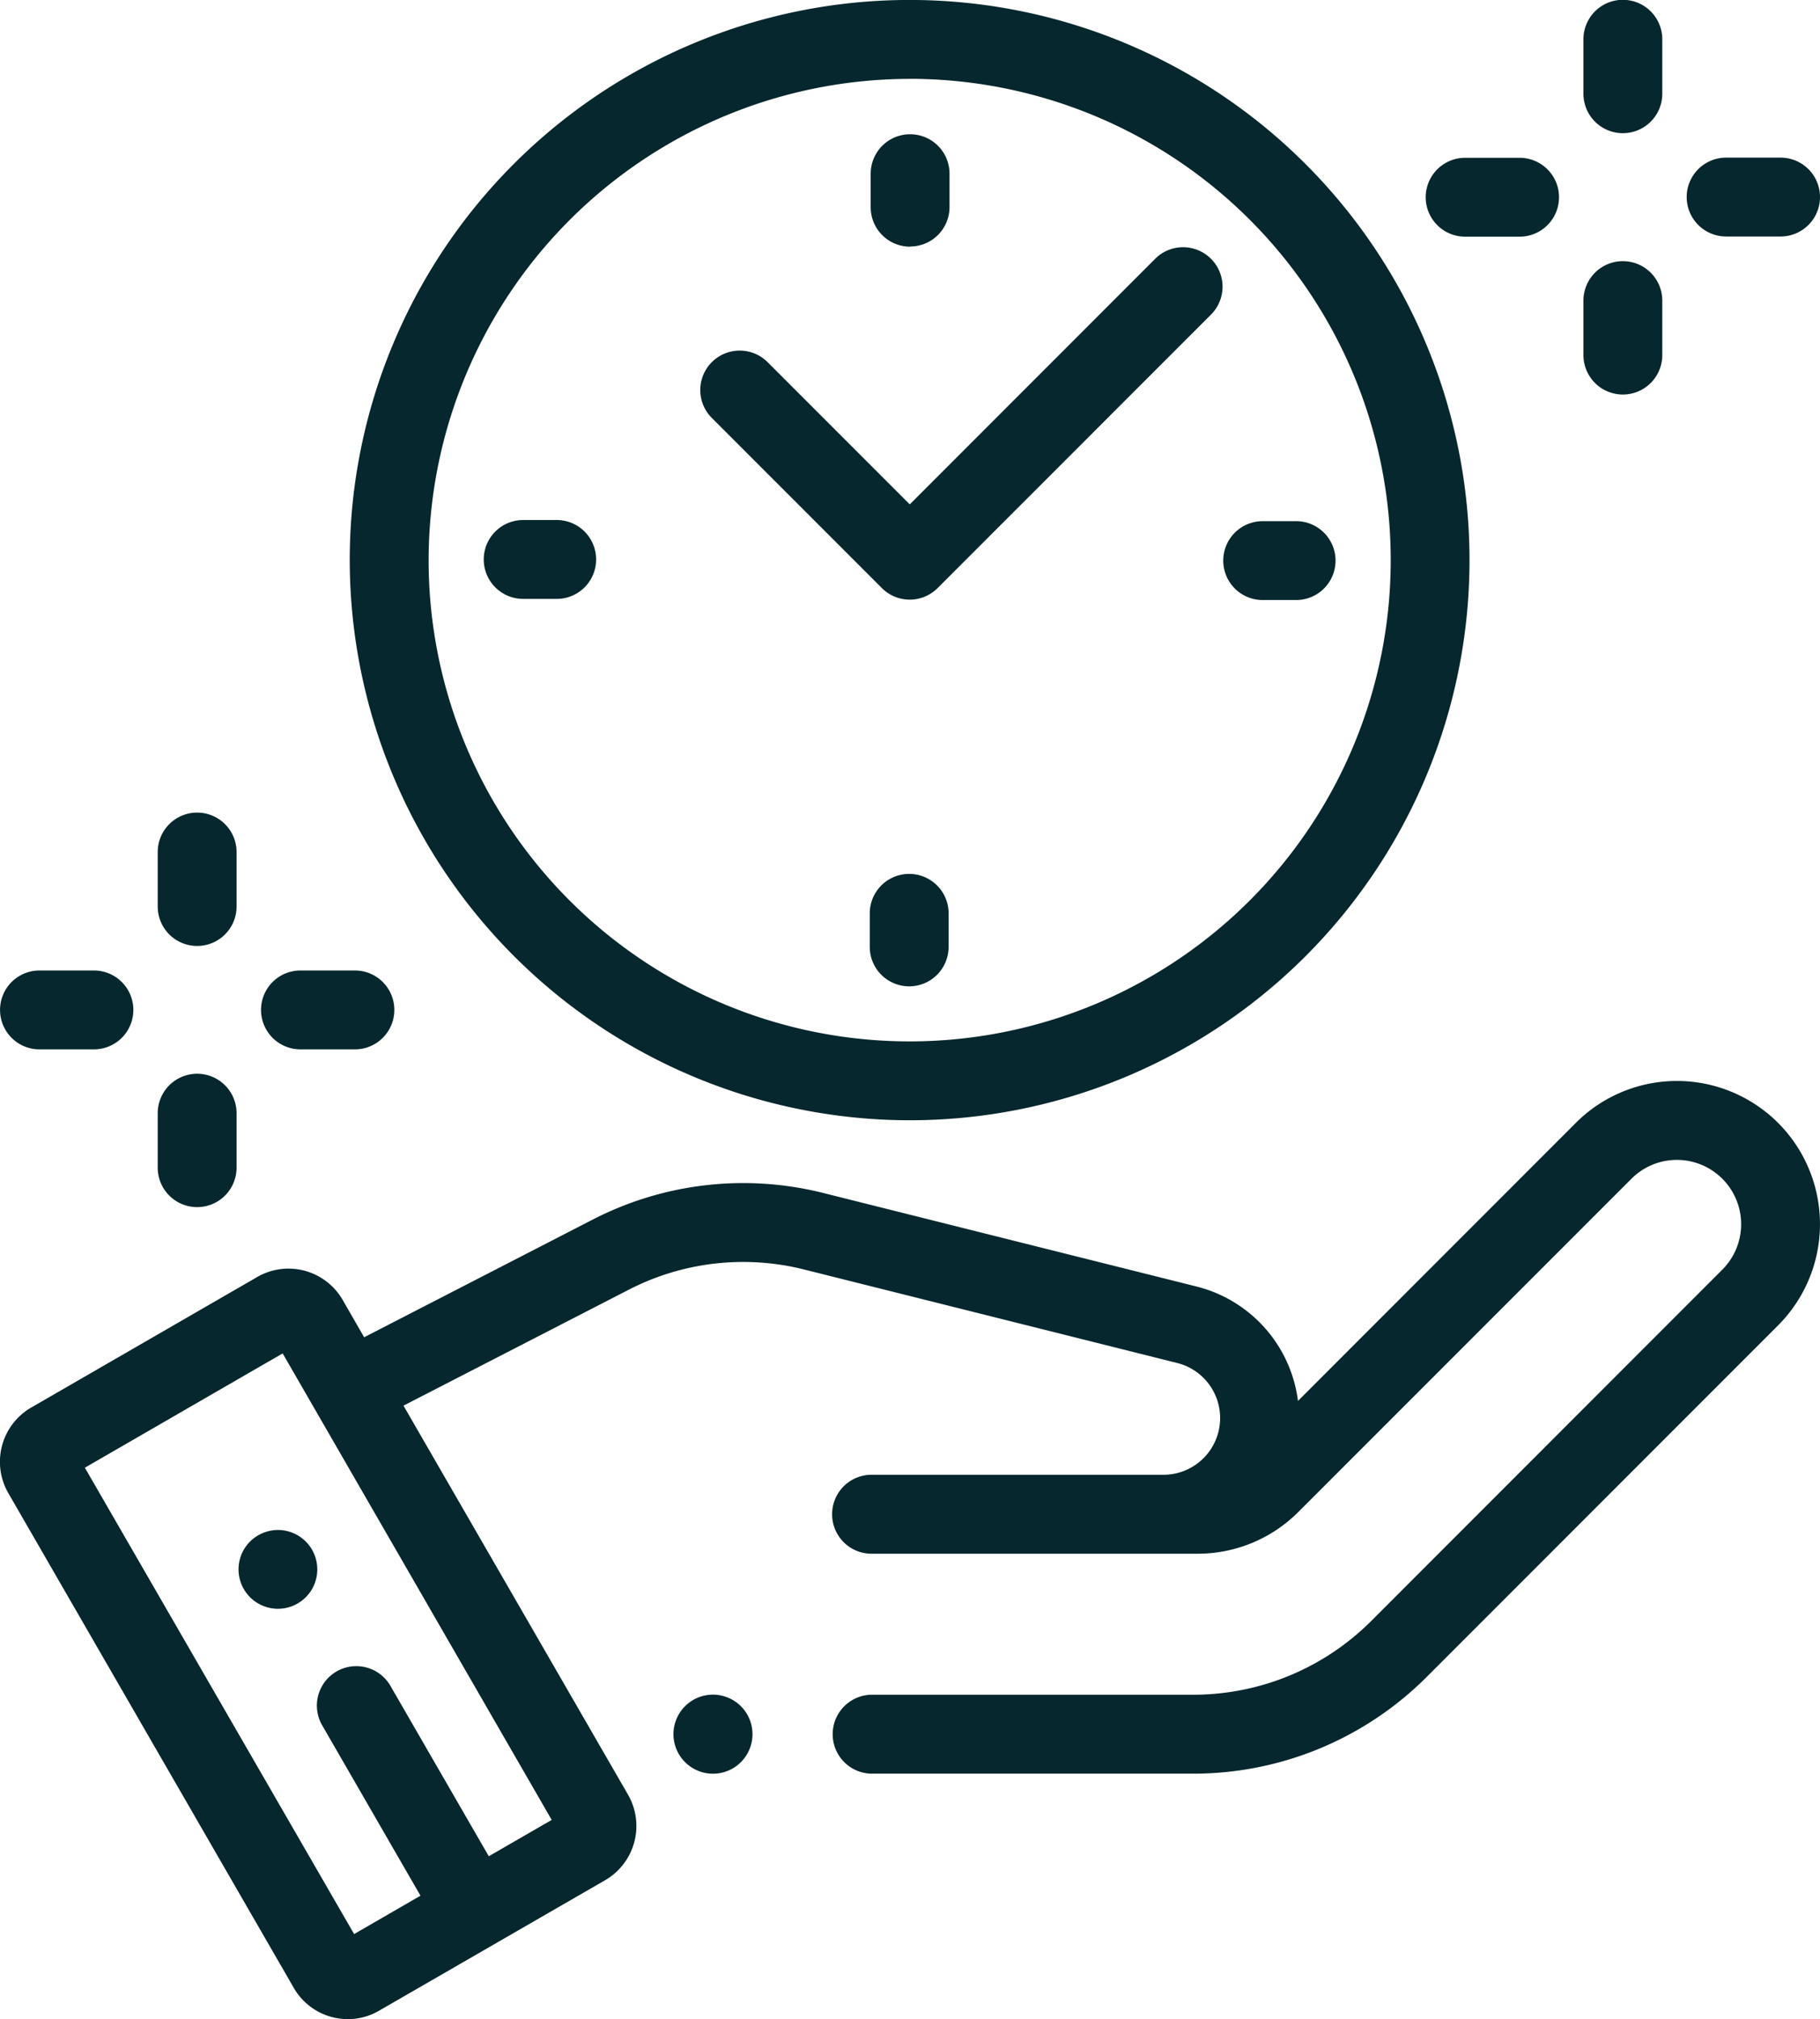
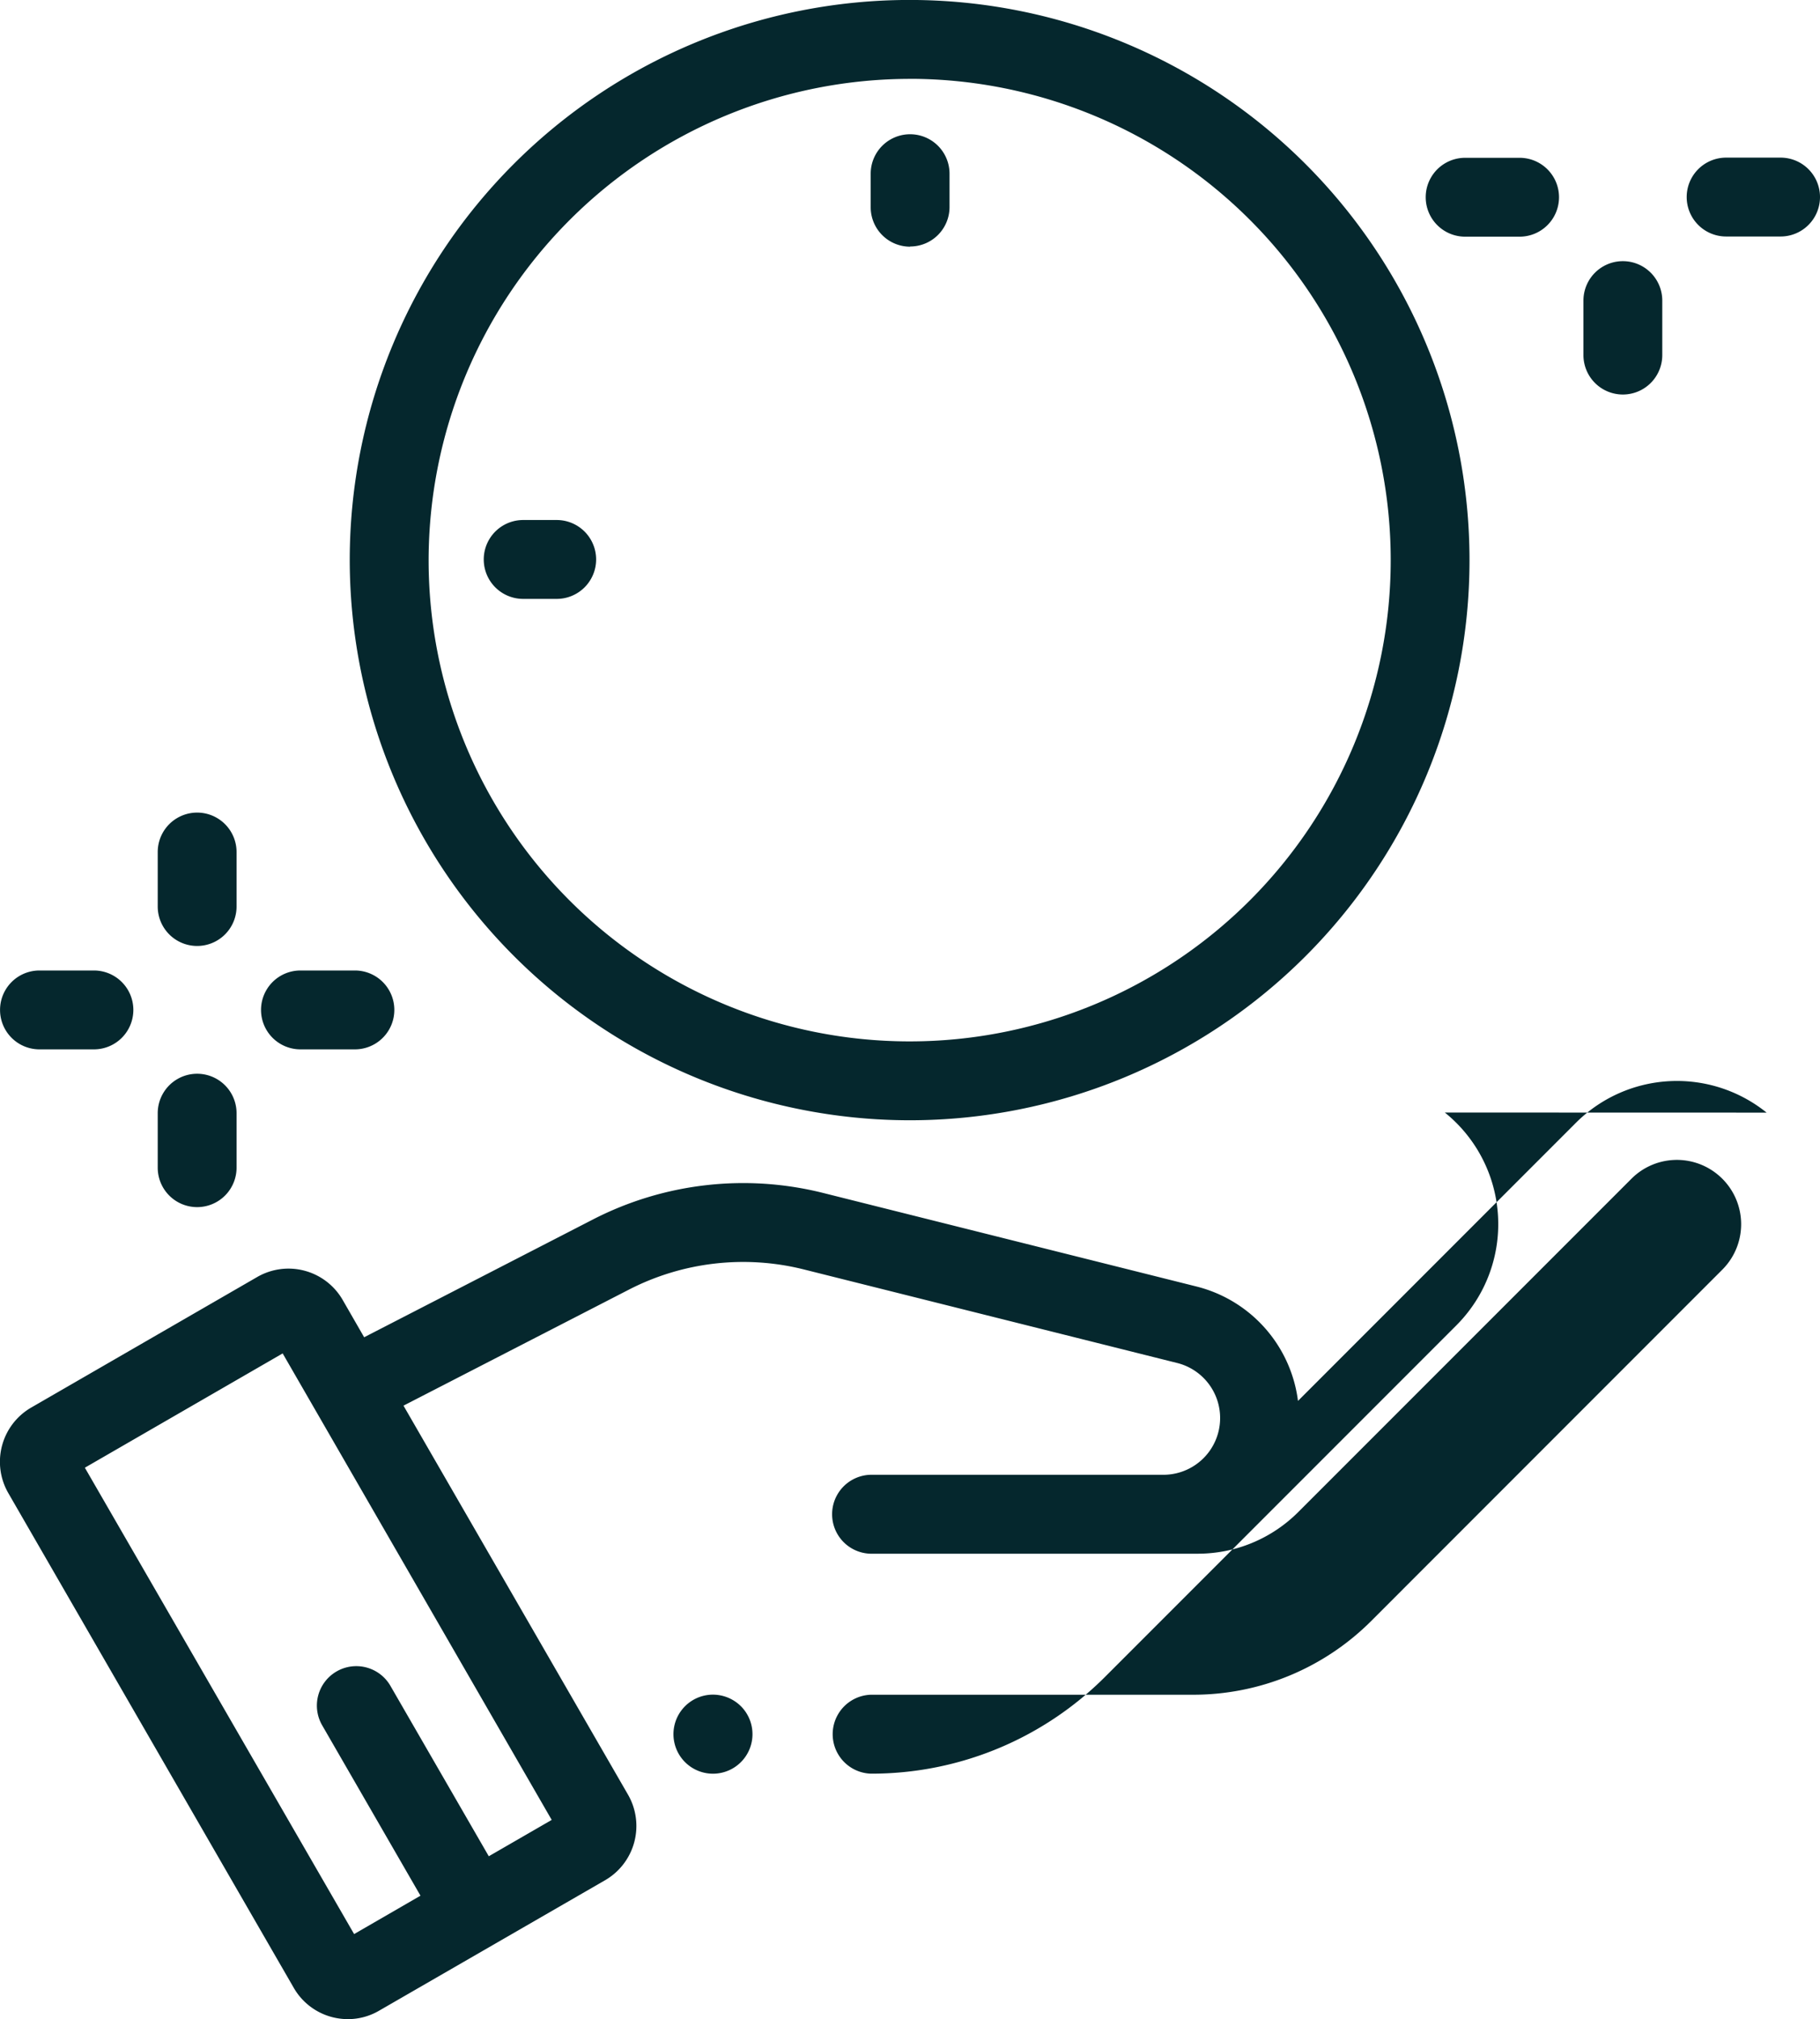
<svg xmlns="http://www.w3.org/2000/svg" id="time_icon" width="41.137" height="45.615" viewBox="0 0 41.137 45.615">
  <path id="Trazado_565" data-name="Trazado 565" d="M26.933,459.1a12.655,12.655,0,1,0-12.656-12.656A12.67,12.67,0,0,0,26.933,459.1m0-23.528A10.873,10.873,0,1,1,16.06,446.446a10.885,10.885,0,0,1,10.873-10.873" transform="translate(-6.372 -433.791)" fill="#05272d" />
-   <path id="Trazado_566" data-name="Trazado 566" d="M33.515,446.515h.756a.891.891,0,1,0,0-1.782h-.756a.891.891,0,1,0,0,1.782" transform="translate(-4.975 -432.959)" fill="#05272d" />
  <path id="Trazado_567" data-name="Trazado 567" d="M19.631,445.6a.891.891,0,0,0-.891-.891h-.758a.891.891,0,0,0,0,1.782h.758a.891.891,0,0,0,.891-.891" transform="translate(-6.157 -432.961)" fill="#05272d" />
  <path id="Trazado_568" data-name="Trazado 568" d="M26.11,439.145a.891.891,0,0,0,.891-.891V437.5a.891.891,0,0,0-1.782,0v.758a.891.891,0,0,0,.891.891" transform="translate(-5.539 -433.576)" fill="#05272d" />
-   <path id="Trazado_569" data-name="Trazado 569" d="M26.091,452.138a.891.891,0,0,0-.891.891v.758a.891.891,0,0,0,1.782,0v-.758a.891.891,0,0,0-.891-.891" transform="translate(-5.541 -432.395)" fill="#05272d" />
-   <path id="Trazado_570" data-name="Trazado 570" d="M25.734,446.671l.01.01a.89.89,0,0,0,1.259,0l6.162-6.161a.892.892,0,1,0-1.261-1.261l-5.53,5.531-3.213-3.213a.891.891,0,1,0-1.261,1.26Z" transform="translate(-5.811 -433.395)" fill="#05272d" />
-   <path id="Trazado_571" data-name="Trazado 571" d="M46.86,457.2a3.23,3.23,0,0,0-4.314.234l-6.278,6.279a3.063,3.063,0,0,0-2.3-2.586l-8.428-2.111a7.431,7.431,0,0,0-5.212.6l-5.167,2.659-.486-.844a1.414,1.414,0,0,0-1.93-.518l-5.111,2.951a1.415,1.415,0,0,0-.517,1.93l6.453,11.179a1.41,1.41,0,0,0,.859.659,1.434,1.434,0,0,0,.368.048,1.4,1.4,0,0,0,.7-.19l5.111-2.949a1.416,1.416,0,0,0,.517-1.932l-5.075-8.789,5.091-2.619a5.649,5.649,0,0,1,3.963-.457l8.428,2.111a1.282,1.282,0,0,1-.311,2.527H26.6a.892.892,0,0,0,0,1.783h7.392a3.214,3.214,0,0,0,2.29-.949l7.523-7.522a1.451,1.451,0,0,1,1.937-.105,1.452,1.452,0,0,1,.117,2.159l-7.927,7.928a5.69,5.69,0,0,1-4.047,1.675H26.613a.892.892,0,0,0,0,1.783h7.272a7.458,7.458,0,0,0,5.307-2.2l7.927-7.927a3.236,3.236,0,0,0-.26-4.809M17.978,474l-2.216-3.837a.891.891,0,1,0-1.543.891l2.215,3.837-1.5.867L8.848,465.222l4.471-2.582L19.4,473.179Z" transform="translate(-6.93 -432.064)" fill="#05272d" />
-   <path id="Trazado_572" data-name="Trazado 572" d="M43.162,436.8a.891.891,0,0,0,.891-.891v-1.231a.891.891,0,1,0-1.782,0v1.231a.891.891,0,0,0,.891.891" transform="translate(-6.481 -433.791)" fill="#05272d" />
+   <path id="Trazado_571" data-name="Trazado 571" d="M46.86,457.2a3.23,3.23,0,0,0-4.314.234l-6.278,6.279a3.063,3.063,0,0,0-2.3-2.586l-8.428-2.111a7.431,7.431,0,0,0-5.212.6l-5.167,2.659-.486-.844a1.414,1.414,0,0,0-1.93-.518l-5.111,2.951a1.415,1.415,0,0,0-.517,1.93l6.453,11.179a1.41,1.41,0,0,0,.859.659,1.434,1.434,0,0,0,.368.048,1.4,1.4,0,0,0,.7-.19l5.111-2.949a1.416,1.416,0,0,0,.517-1.932l-5.075-8.789,5.091-2.619a5.649,5.649,0,0,1,3.963-.457l8.428,2.111a1.282,1.282,0,0,1-.311,2.527H26.6a.892.892,0,0,0,0,1.783h7.392a3.214,3.214,0,0,0,2.29-.949l7.523-7.522a1.451,1.451,0,0,1,1.937-.105,1.452,1.452,0,0,1,.117,2.159l-7.927,7.928a5.69,5.69,0,0,1-4.047,1.675H26.613a.892.892,0,0,0,0,1.783a7.458,7.458,0,0,0,5.307-2.2l7.927-7.927a3.236,3.236,0,0,0-.26-4.809M17.978,474l-2.216-3.837a.891.891,0,1,0-1.543.891l2.215,3.837-1.5.867L8.848,465.222l4.471-2.582L19.4,473.179Z" transform="translate(-6.93 -432.064)" fill="#05272d" />
  <path id="Trazado_573" data-name="Trazado 573" d="M43.162,442.286a.891.891,0,0,0,.891-.891v-1.231a.891.891,0,1,0-1.782,0v1.231a.891.891,0,0,0,.891.891" transform="translate(-6.481 -433.373)" fill="#05272d" />
  <path id="Trazado_574" data-name="Trazado 574" d="M46.562,437.1H45.331a.891.891,0,0,0,0,1.782h1.231a.891.891,0,0,0,0-1.782" transform="translate(-6.316 -433.539)" fill="#05272d" />
  <path id="Trazado_575" data-name="Trazado 575" d="M39.849,438.886H41.08a.891.891,0,0,0,0-1.782H39.849a.891.891,0,0,0,0,1.782" transform="translate(-6.733 -433.539)" fill="#05272d" />
  <path id="Trazado_576" data-name="Trazado 576" d="M9.039,453.865a.891.891,0,0,0,.891-.891v-1.231a.891.891,0,1,0-1.782,0v1.231a.891.891,0,0,0,.891.891" transform="translate(-4.583 -432.494)" fill="#05272d" />
  <path id="Trazado_577" data-name="Trazado 577" d="M9.039,459.347a.891.891,0,0,0,.891-.891v-1.231a.891.891,0,0,0-1.782,0v1.231a.891.891,0,0,0,.891.891" transform="translate(-4.583 -432.076)" fill="#05272d" />
  <path id="Trazado_578" data-name="Trazado 578" d="M11.208,455.947h1.231a.891.891,0,0,0,0-1.782H11.208a.891.891,0,0,0,0,1.782" transform="translate(-4.417 -432.24)" fill="#05272d" />
  <path id="Trazado_579" data-name="Trazado 579" d="M7.848,455.056a.891.891,0,0,0-.891-.891H5.726a.891.891,0,0,0,0,1.782H6.957a.891.891,0,0,0,.891-.891" transform="translate(-4.834 -432.24)" fill="#05272d" />
  <path id="Trazado_580" data-name="Trazado 580" d="M21.972,469.369a.893.893,0,1,0,.629.262.9.9,0,0,0-.629-.262" transform="translate(-5.854 -431.084)" fill="#05272d" />
-   <path id="Trazado_581" data-name="Trazado 581" d="M12.2,466.175a.89.89,0,1,0,.629-.262.9.9,0,0,0-.629.262" transform="translate(-6.549 -431.348)" fill="#05272d" />
</svg>